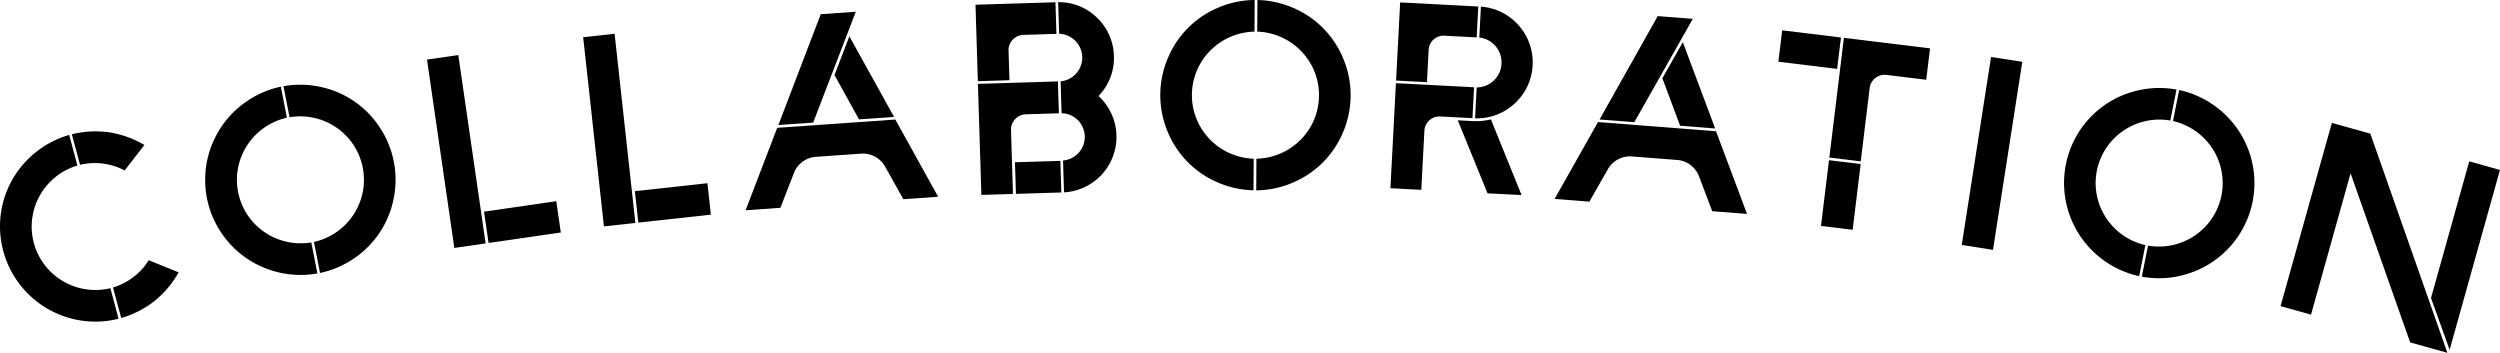
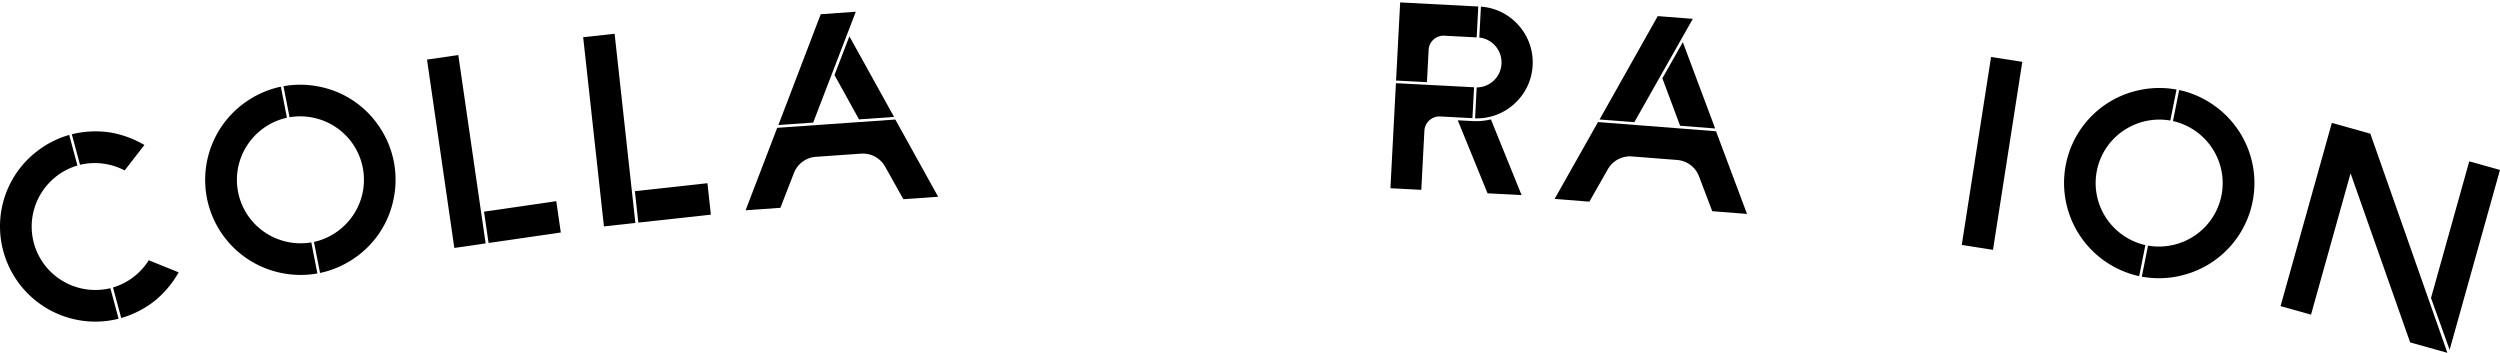
<svg xmlns="http://www.w3.org/2000/svg" width="435.098" height="61.401" viewBox="0 0 435.098 61.401">
  <g id="sec-title" transform="translate(-902.586 -249.754)">
    <path id="パス_3380" data-name="パス 3380" d="M732.06,275.8a11.142,11.142,0,0,0-6.473,5.1,11.017,11.017,0,0,0,4.052,15.084,11.141,11.141,0,0,0,8.157,1.17l1.428,5.315a16.482,16.482,0,0,1-6.338.34,16.6,16.6,0,0,1-13.724-12.1,16.478,16.478,0,0,1,5.813-17.345,16.535,16.535,0,0,1,5.656-2.883Zm11.656-3.57-3.438,4.431a11.124,11.124,0,0,0-7.765-.982l-1.427-5.316a17.145,17.145,0,0,1,6.635-.321A17.536,17.536,0,0,1,743.717,272.229Zm-5.466,24.8a11.122,11.122,0,0,0,6.227-4.742l5.2,2.111a17.522,17.522,0,0,1-4.092,4.9,17.138,17.138,0,0,1-5.9,3.047Z" transform="translate(184 2.758)" />
    <path id="パス_3381" data-name="パス 3381" d="M765.085,268.266a11.138,11.138,0,0,0-6.811,4.64,11.017,11.017,0,0,0,3,15.33,11.141,11.141,0,0,0,8.057,1.732l1.058,5.4a16.537,16.537,0,0,1-6.349-.1,16.53,16.53,0,0,1-5.853-29.921,16.507,16.507,0,0,1,5.843-2.485ZM776.69,292.8a16.512,16.512,0,0,1-5.842,2.485l-1.057-5.4a11.145,11.145,0,0,0,6.81-4.64,11.021,11.021,0,0,0-3-15.331,11.142,11.142,0,0,0-8.057-1.732l-1.057-5.4a16.532,16.532,0,0,1,6.348.1,16.337,16.337,0,0,1,10.323,6.946,16.425,16.425,0,0,1,2.475,12.651A16.329,16.329,0,0,1,776.69,292.8Z" transform="translate(187.436 1.976)" />
    <path id="パス_3382" data-name="パス 3382" d="M796.955,290.635l-5.447.791-4.754-32.781,5.447-.791Zm13.085-1.9-12.571,1.823-.791-5.448,12.573-1.823Z" transform="translate(190.149 1.48)" />
    <path id="パス_3383" data-name="パス 3383" d="M821.4,287.429l-5.471.6-3.614-32.923,5.472-.6Zm13.141-1.443-12.627,1.385-.6-5.471,12.627-1.385Z" transform="translate(191.765 1.124)" />
    <path id="パス_3384" data-name="パス 3384" d="M851.093,276.291a4.435,4.435,0,0,0-3.852,2.911l-2.318,5.964-6.055.425,5.5-14.347,20.558-1.442,7.451,13.439-6.053.424-3.128-5.582a4.436,4.436,0,0,0-4.221-2.345Zm-.465-5.957-6.056.424,7.373-19.289,6.1-.428Zm6.3-15.017,7.777,14.029-6.1.428-4.268-7.718Z" transform="translate(193.483 0.755)" />
-     <path id="パス_3385" data-name="パス 3385" d="M884.332,255.232a2.659,2.659,0,0,0-2.552,2.714l.159,5.172-5.5.17-.412-13.307,13.918-.429.17,5.5Zm.427,13.823a2.661,2.661,0,0,0-2.552,2.714l.345,11.144-5.5.169-.6-19.324,13.918-.43.172,5.549Zm6.208,13.6-7.9.244-.17-5.5,7.9-.243Zm6.64-16.63a9.67,9.67,0,0,1-6.17,16.615l-.172-5.549a4.122,4.122,0,0,0-.254-8.229l-.17-5.548a4.147,4.147,0,0,0-.256-8.275l-.17-5.5a9.383,9.383,0,0,1,6.671,2.618,9.532,9.532,0,0,1,3.032,6.73,9.424,9.424,0,0,1-2.52,6.808l-.135.193Z" transform="translate(196.332 0.595)" />
-     <path id="パス_3386" data-name="パス 3386" d="M921.49,254.7a11.147,11.147,0,0,0-7.595,3.2,11.019,11.019,0,0,0-.1,15.622,11.148,11.148,0,0,0,7.556,3.293l-.033,5.5a16.5,16.5,0,0,1-6.2-1.355,16.331,16.331,0,0,1-8.744-8.853,16.431,16.431,0,0,1,.079-12.892,16.339,16.339,0,0,1,8.851-8.745,16.535,16.535,0,0,1,6.219-1.279Zm6.521,26.343a16.51,16.51,0,0,1-6.218,1.28l.033-5.506a11.142,11.142,0,0,0,7.595-3.2,11.018,11.018,0,0,0,.1-15.622,11.141,11.141,0,0,0-7.556-3.293l.034-5.506a16.535,16.535,0,0,1,6.2,1.355,16.339,16.339,0,0,1,8.745,8.853,16.434,16.434,0,0,1-.079,12.893,16.341,16.341,0,0,1-8.853,8.744Z" transform="translate(199.427 0.559)" />
    <path id="パス_3388" data-name="パス 3388" d="M979.672,276.152a4.435,4.435,0,0,0-4.238,2.312l-3.168,5.558-6.051-.471,7.552-13.379,20.542,1.6,5.393,14.386-6.049-.471-2.271-5.979a4.438,4.438,0,0,0-3.829-2.941Zm.417-5.96-6.051-.47,10.128-17.992,6.1.474Zm8.443-13.924,5.626,15.018-6.1-.475-3.086-8.261Z" transform="translate(206.933 0.828)" />
-     <path id="パス_3389" data-name="パス 3389" d="M1016.151,260.677l-10.227-1.246.665-5.464,10.228,1.246Zm2.7,28.005-5.51-.671,1.394-11.441,5.51.671Zm5.892-26.958a2.63,2.63,0,0,0-2.934,2.3l-1.552,12.748-5.465-.666,2.537-20.828,14.991,1.827-.665,5.464Z" transform="translate(206.169 1.067)" />
    <path id="パス_3390" data-name="パス 3390" d="M1040.206,291.725l-5.437-.848,5.1-32.721,5.437.846Z" transform="translate(209.239 1.513)" />
    <path id="パス_3391" data-name="パス 3391" d="M1069.354,268.7a11.141,11.141,0,0,0-8.063,1.7,11.013,11.013,0,0,0-3.066,15.313,11.131,11.131,0,0,0,6.788,4.669l-1.08,5.4a16.515,16.515,0,0,1-5.83-2.511,16.592,16.592,0,0,1-6.925-16.93,16.48,16.48,0,0,1,12.909-12.96,16.535,16.535,0,0,1,6.348-.072Zm1.388,27.1a16.5,16.5,0,0,1-6.347.072l1.08-5.4a11.139,11.139,0,0,0,8.063-1.7,11.017,11.017,0,0,0,3.067-15.313,11.138,11.138,0,0,0-6.789-4.669l1.081-5.4a16.5,16.5,0,0,1,5.829,2.511,16.527,16.527,0,0,1-5.984,29.889Z" transform="translate(210.951 2.031)" />
    <path id="パス_3392" data-name="パス 3392" d="M1097.1,277.3l-6.884,24.6-5.3-1.484,8.926-31.89,6.7,1.878,13.406,38.139-6.477-1.812Zm14,21.7,6.656-23.781,5.345,1.5-8.761,31.3Z" transform="translate(214.577 2.616)" />
    <path id="パス_3884" data-name="パス 3884" d="M2.507-27v-5.382H-11.109v13.616h5.382v-5.658A2.6,2.6,0,0,1-3.151-27Zm9.982,4.37a9.669,9.669,0,0,0-2.852-6.9,9.6,9.6,0,0,0-6.67-2.852V-27a4.347,4.347,0,0,1,4.094,4.37,4.336,4.336,0,0,1-4.094,4.324v5.382a9.6,9.6,0,0,0,6.67-2.852A9.642,9.642,0,0,0,12.489-22.632ZM2.507-12.926v-5.382H-11.109V0h5.382V-10.35a2.633,2.633,0,0,1,2.576-2.576Zm-2.53.506L5.819,0h5.934L5.727-12.88a10.956,10.956,0,0,1-2.99.46Z" transform="translate(1155.667 283.094) rotate(3)" />
  </g>
</svg>